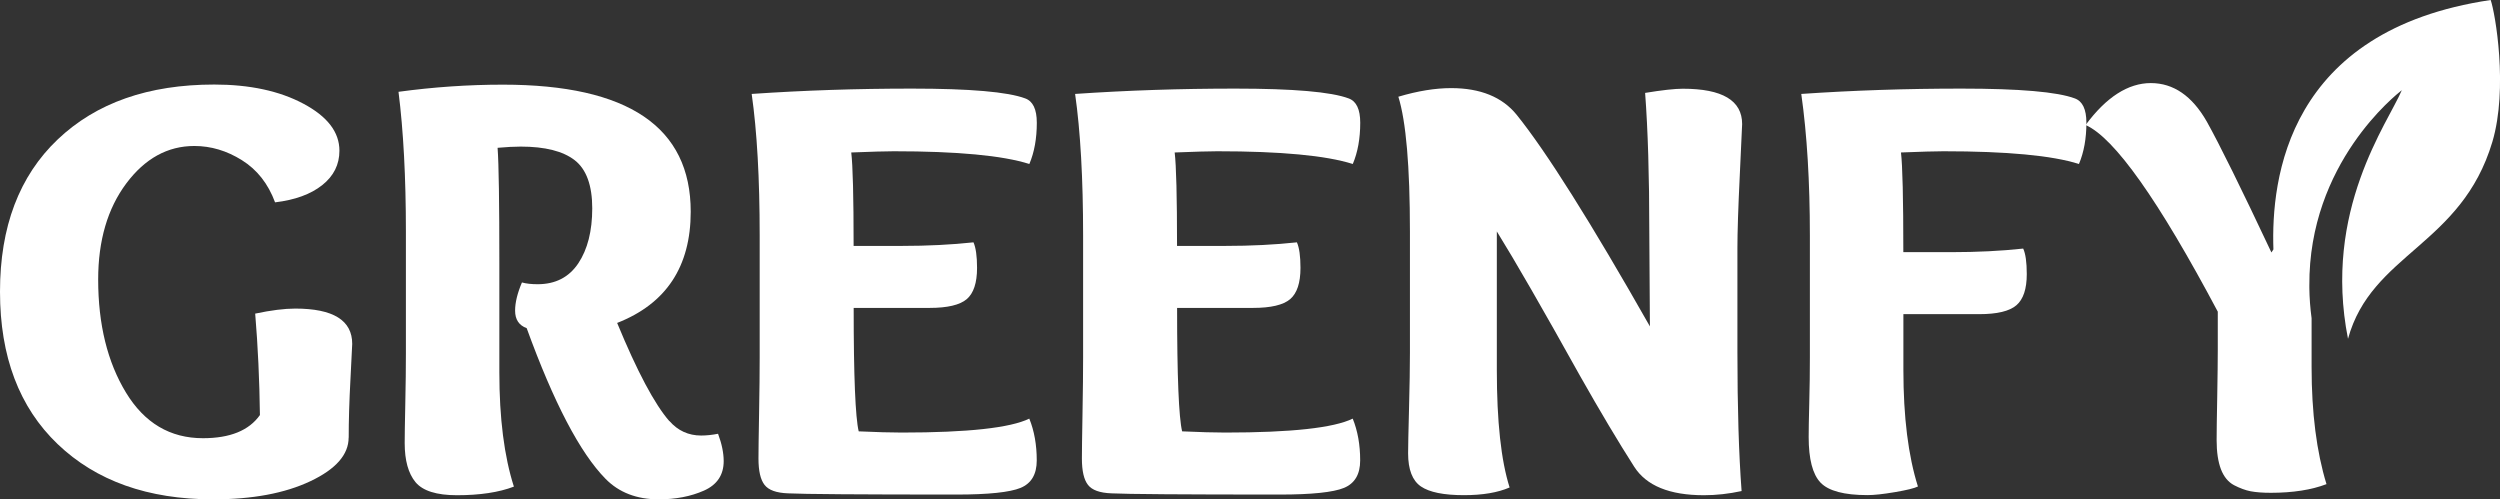
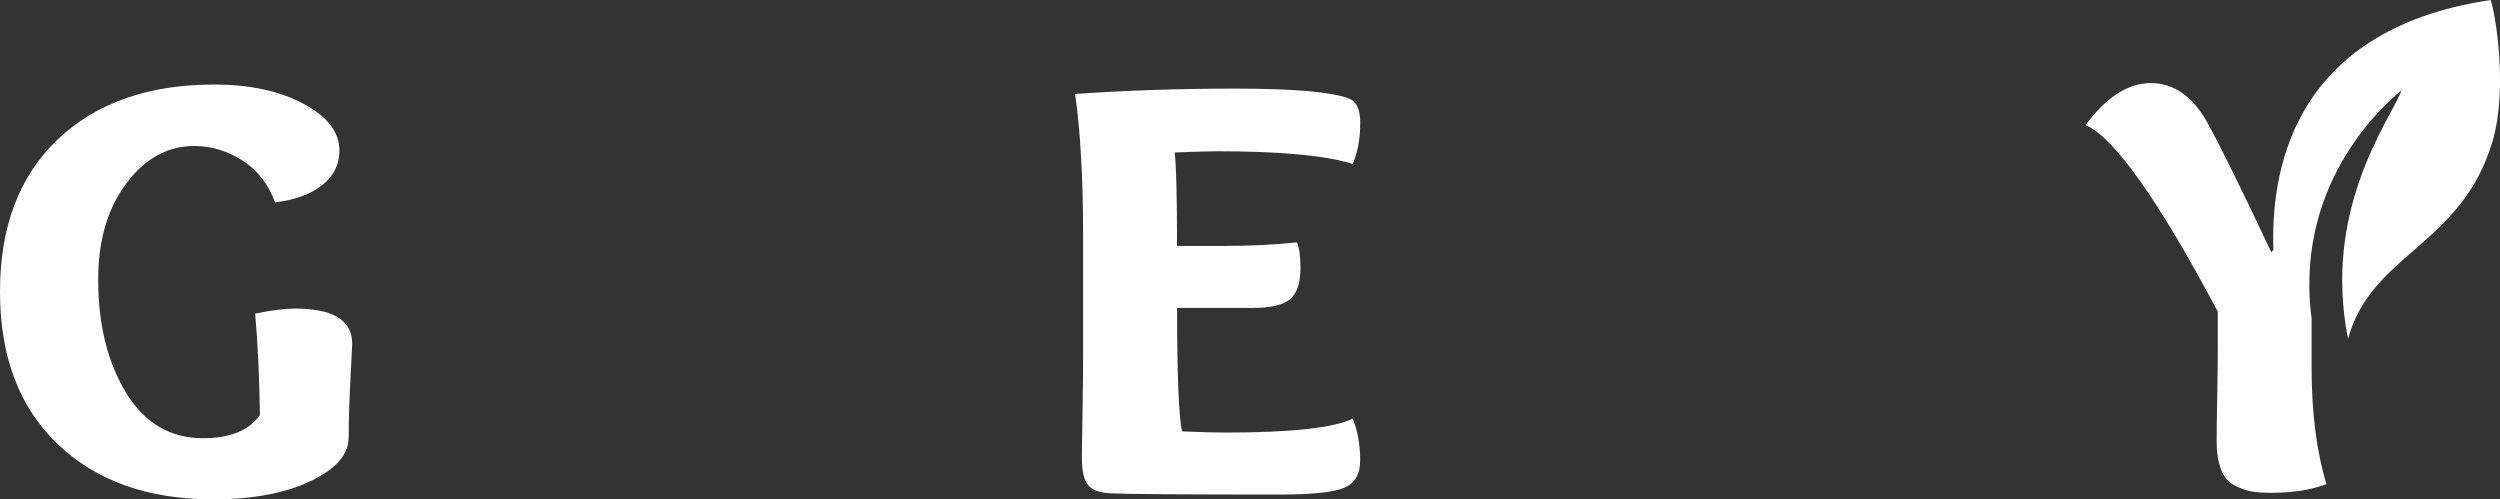
<svg xmlns="http://www.w3.org/2000/svg" id="Layer_2" data-name="Layer 2" viewBox="0 0 412.54 82.4">
  <rect x="0" y="0" width="412.54" height="82.4" fill="#333333" stroke="none" />
  <defs>
    <style> .cls-1 { fill: #fff; } </style>
  </defs>
  <g id="Layer_1-2" data-name="Layer 1">
    <path class="cls-1" d="M57.53,72.21c0,2.81-2.11,5.21-6.32,7.2-4.21,1.99-9.56,2.99-16.06,2.99-10.74,0-19.28-3.04-25.63-9.11C3.17,67.22,0,58.83,0,48.13s3.17-19.08,9.52-25.12c6.35-6.04,14.96-9.06,25.83-9.06,5.84,0,10.75,1.05,14.71,3.16,3.97,2.11,5.95,4.69,5.95,7.76,0,2.29-.95,4.18-2.84,5.68-1.89,1.5-4.49,2.45-7.78,2.84-1.14-3.07-2.96-5.39-5.46-6.95-2.5-1.57-5.12-2.35-7.86-2.35-4.41,0-8.15,2.06-11.24,6.19-3.08,4.13-4.63,9.41-4.63,15.84,0,7.41,1.53,13.63,4.58,18.65,3.05,5.03,7.29,7.54,12.71,7.54,4.47,0,7.6-1.27,9.4-3.82-.07-5.74-.33-11.33-.78-16.74,2.61-.55,4.81-.83,6.61-.83,6.27,0,9.4,1.94,9.4,5.83,0,.2-.1,2.14-.29,5.83-.2,3.69-.29,6.9-.29,9.65" />
-     <path class="cls-1" d="M110.46,69.47c1.4,1.6,3.15,2.4,5.24,2.4.88,0,1.81-.1,2.79-.29.62,1.66.93,3.17.93,4.51,0,2.28-1.09,3.91-3.26,4.87-2.17.96-4.66,1.44-7.47,1.44-3.62,0-6.55-1.13-8.76-3.38-4.21-4.28-8.55-12.57-13.02-24.87-1.27-.46-1.91-1.42-1.91-2.89,0-1.34.38-2.89,1.13-4.65.72.2,1.58.29,2.59.29,2.94,0,5.17-1.15,6.71-3.45,1.53-2.3,2.3-5.33,2.3-9.08s-.96-6.43-2.89-7.93c-1.93-1.5-4.9-2.25-8.91-2.25-1.08,0-2.35.07-3.82.2.2,2.68.29,9.06.29,19.14v17.92c0,7.57.8,13.86,2.4,18.85-2.48.95-5.61,1.42-9.4,1.42-3.36,0-5.64-.72-6.83-2.15-1.19-1.44-1.79-3.59-1.79-6.46,0-1.08.03-3.23.1-6.46.07-3.23.1-6.02.1-8.37v-20.07c0-8.94-.41-16.63-1.22-23.06,5.74-.78,11.49-1.18,17.23-1.18,20.66,0,30.99,6.99,30.99,20.96,0,9.07-4.05,15.19-12.14,18.36,3.3,8,6.17,13.4,8.62,16.21" />
-     <path class="cls-1" d="M140.47,25.16c.26,2.15.39,7.3.39,15.42h7.93c4.28,0,8.23-.2,11.85-.59.39.88.59,2.29.59,4.21,0,2.48-.57,4.2-1.71,5.17-1.14.96-3.18,1.44-6.12,1.44h-12.53c0,11.29.28,18.08.83,20.37,2.94.13,5.3.2,7.1.2,10.9,0,17.92-.77,21.05-2.3.82,2.02,1.23,4.32,1.23,6.9,0,2.29-.89,3.79-2.67,4.53-1.78.73-5.31,1.1-10.6,1.1-15.96,0-25.22-.07-27.76-.2-1.93-.07-3.22-.53-3.89-1.4-.67-.86-1-2.31-1-4.33,0-1.08.03-3.55.1-7.42.07-3.87.1-6.98.1-9.33v-20.03c0-9.43-.44-17.23-1.32-23.4,8.62-.59,17.41-.88,26.39-.88,9.63,0,15.88.54,18.75,1.62,1.27.46,1.91,1.79,1.91,4.01,0,2.61-.41,4.88-1.23,6.81-4.41-1.4-11.87-2.1-22.38-2.1-1.34,0-3.67.07-7,.2" />
    <path class="cls-1" d="M193.84,25.16c.26,2.15.39,7.3.39,15.42h7.93c4.28,0,8.23-.2,11.85-.59.39.88.59,2.29.59,4.21,0,2.48-.57,4.2-1.71,5.17-1.14.96-3.18,1.44-6.12,1.44h-12.53c0,11.29.28,18.08.83,20.37,2.94.13,5.3.2,7.1.2,10.9,0,17.92-.77,21.05-2.3.82,2.02,1.23,4.32,1.23,6.9,0,2.29-.89,3.79-2.67,4.53-1.78.73-5.31,1.1-10.6,1.1-15.96,0-25.22-.07-27.76-.2-1.93-.07-3.22-.53-3.89-1.4-.67-.86-1-2.31-1-4.33,0-1.08.03-3.55.1-7.42.07-3.87.1-6.98.1-9.33v-20.03c0-9.43-.44-17.23-1.32-23.4,8.62-.59,17.41-.88,26.39-.88,9.63,0,15.88.54,18.75,1.62,1.27.46,1.91,1.79,1.91,4.01,0,2.61-.41,4.88-1.23,6.81-4.41-1.4-11.86-2.1-22.37-2.1-1.34,0-3.67.07-7,.2" />
-     <path class="cls-1" d="M287.4,81.03c-2.12.46-4.2.69-6.22.69-5.68,0-9.51-1.57-11.51-4.7-2.61-4.08-5.6-9.09-8.96-15.03-6.14-11.03-10.71-18.96-13.71-23.8v22.86c0,8.49.7,14.95,2.11,19.39-1.96.85-4.47,1.27-7.54,1.27-3.33,0-5.7-.48-7.1-1.44-1.4-.96-2.11-2.78-2.11-5.46,0-1.08.05-3.52.15-7.32.1-3.8.15-6.88.15-9.23v-20.07c0-10.74-.64-18.15-1.91-22.23,3.2-.95,6.1-1.42,8.71-1.42,4.83,0,8.44,1.47,10.82,4.41,4.89,6.07,12.22,17.71,21.98,34.91l-.1-15.67c0-9.14-.23-16.76-.69-22.86,2.81-.46,4.88-.69,6.22-.69,6.53,0,9.79,1.94,9.79,5.83,0,.26-.13,3.08-.39,8.47-.26,5.39-.39,9.38-.39,11.99v17.14c0,9.2.23,16.86.69,22.96" />
-     <path class="cls-1" d="M313.69,25.16c.26,2.15.39,7.64.39,16.45h7.93c4.28,0,8.23-.2,11.85-.59.39.85.59,2.25.59,4.21,0,2.45-.57,4.16-1.71,5.14-1.14.98-3.18,1.47-6.12,1.47h-12.53v9.2c0,7.77.8,14.18,2.4,19.24-.59.29-1.85.6-3.8.93-1.94.33-3.45.49-4.53.49-3.85,0-6.43-.69-7.74-2.06-1.31-1.37-1.96-3.88-1.96-7.54,0-1.08.03-2.95.1-5.63.07-2.68.1-5.19.1-7.54v-20.03c0-8.91-.47-16.71-1.42-23.4,8.62-.59,17.41-.88,26.39-.88,9.63,0,15.88.54,18.75,1.62,1.27.46,1.91,1.79,1.91,4.01,0,2.61-.41,4.88-1.23,6.81-4.41-1.4-11.86-2.1-22.37-2.1-1.34,0-3.67.07-7,.2" />
    <path class="cls-1" d="M375.14,41.17c-.04.05-.07.12-.11.17-.07.11-.15.22-.21.32-5.01-10.64-8.57-17.85-10.67-21.61-2.42-4.23-5.5-6.34-9.23-6.34s-7.35,2.3-10.76,6.92c4.75,2.1,12.02,12.37,21.81,30.8v6.34c0,1.61-.03,4.17-.09,7.69-.07,3.53-.1,5.92-.1,7.2,0,1.94.24,3.53.71,4.77.48,1.24,1.2,2.12,2.16,2.63.96.5,1.88.84,2.75,1.01.87.16,1.97.25,3.32.25,3.64,0,6.7-.48,9.19-1.43-1.64-5.34-2.46-11.77-2.46-19.31v-8.06c-.23-1.73-.35-3.38-.37-4.99,0-.13,0-.27,0-.39-.14-20.23,14.39-31.56,15.26-32.26-2.27,5.4-13.08,19.83-8.88,41.03,3.84-14.08,18.71-15.37,23.82-32.5,2.63-8.86.47-21.3-.28-23.41-33.62,4.98-36.25,29.55-35.85,41.17" />
  </g>
</svg>